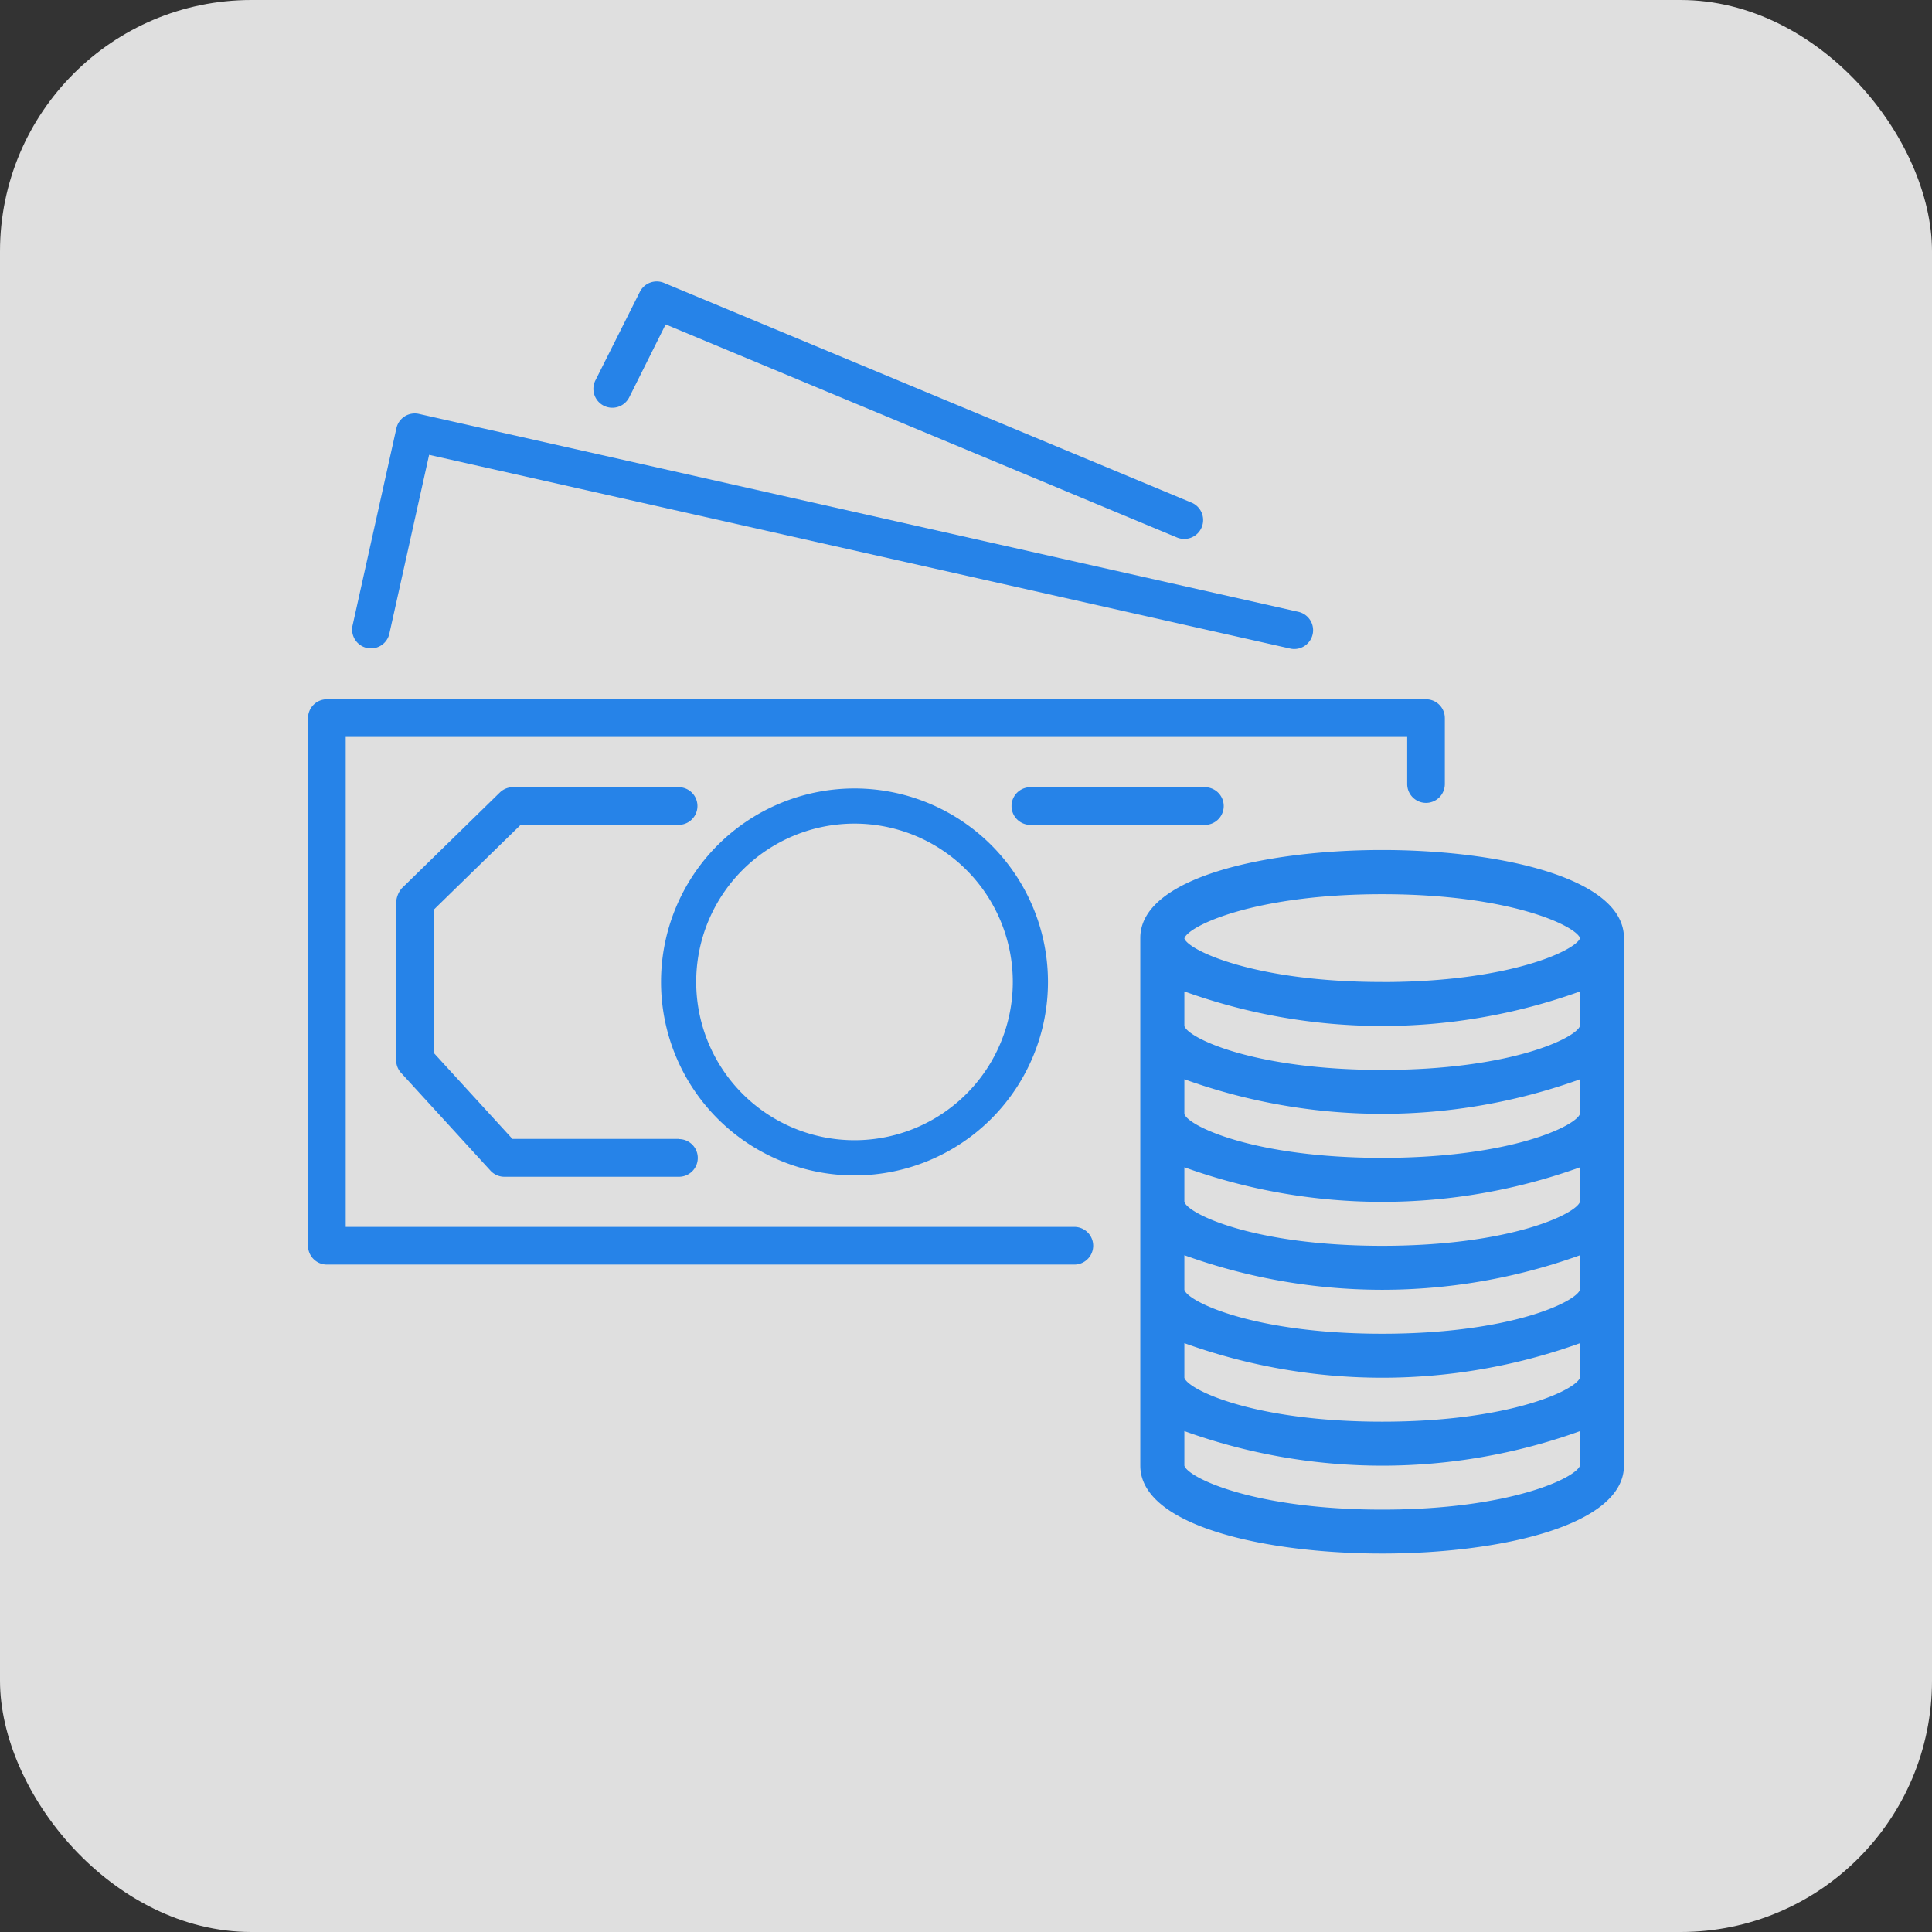
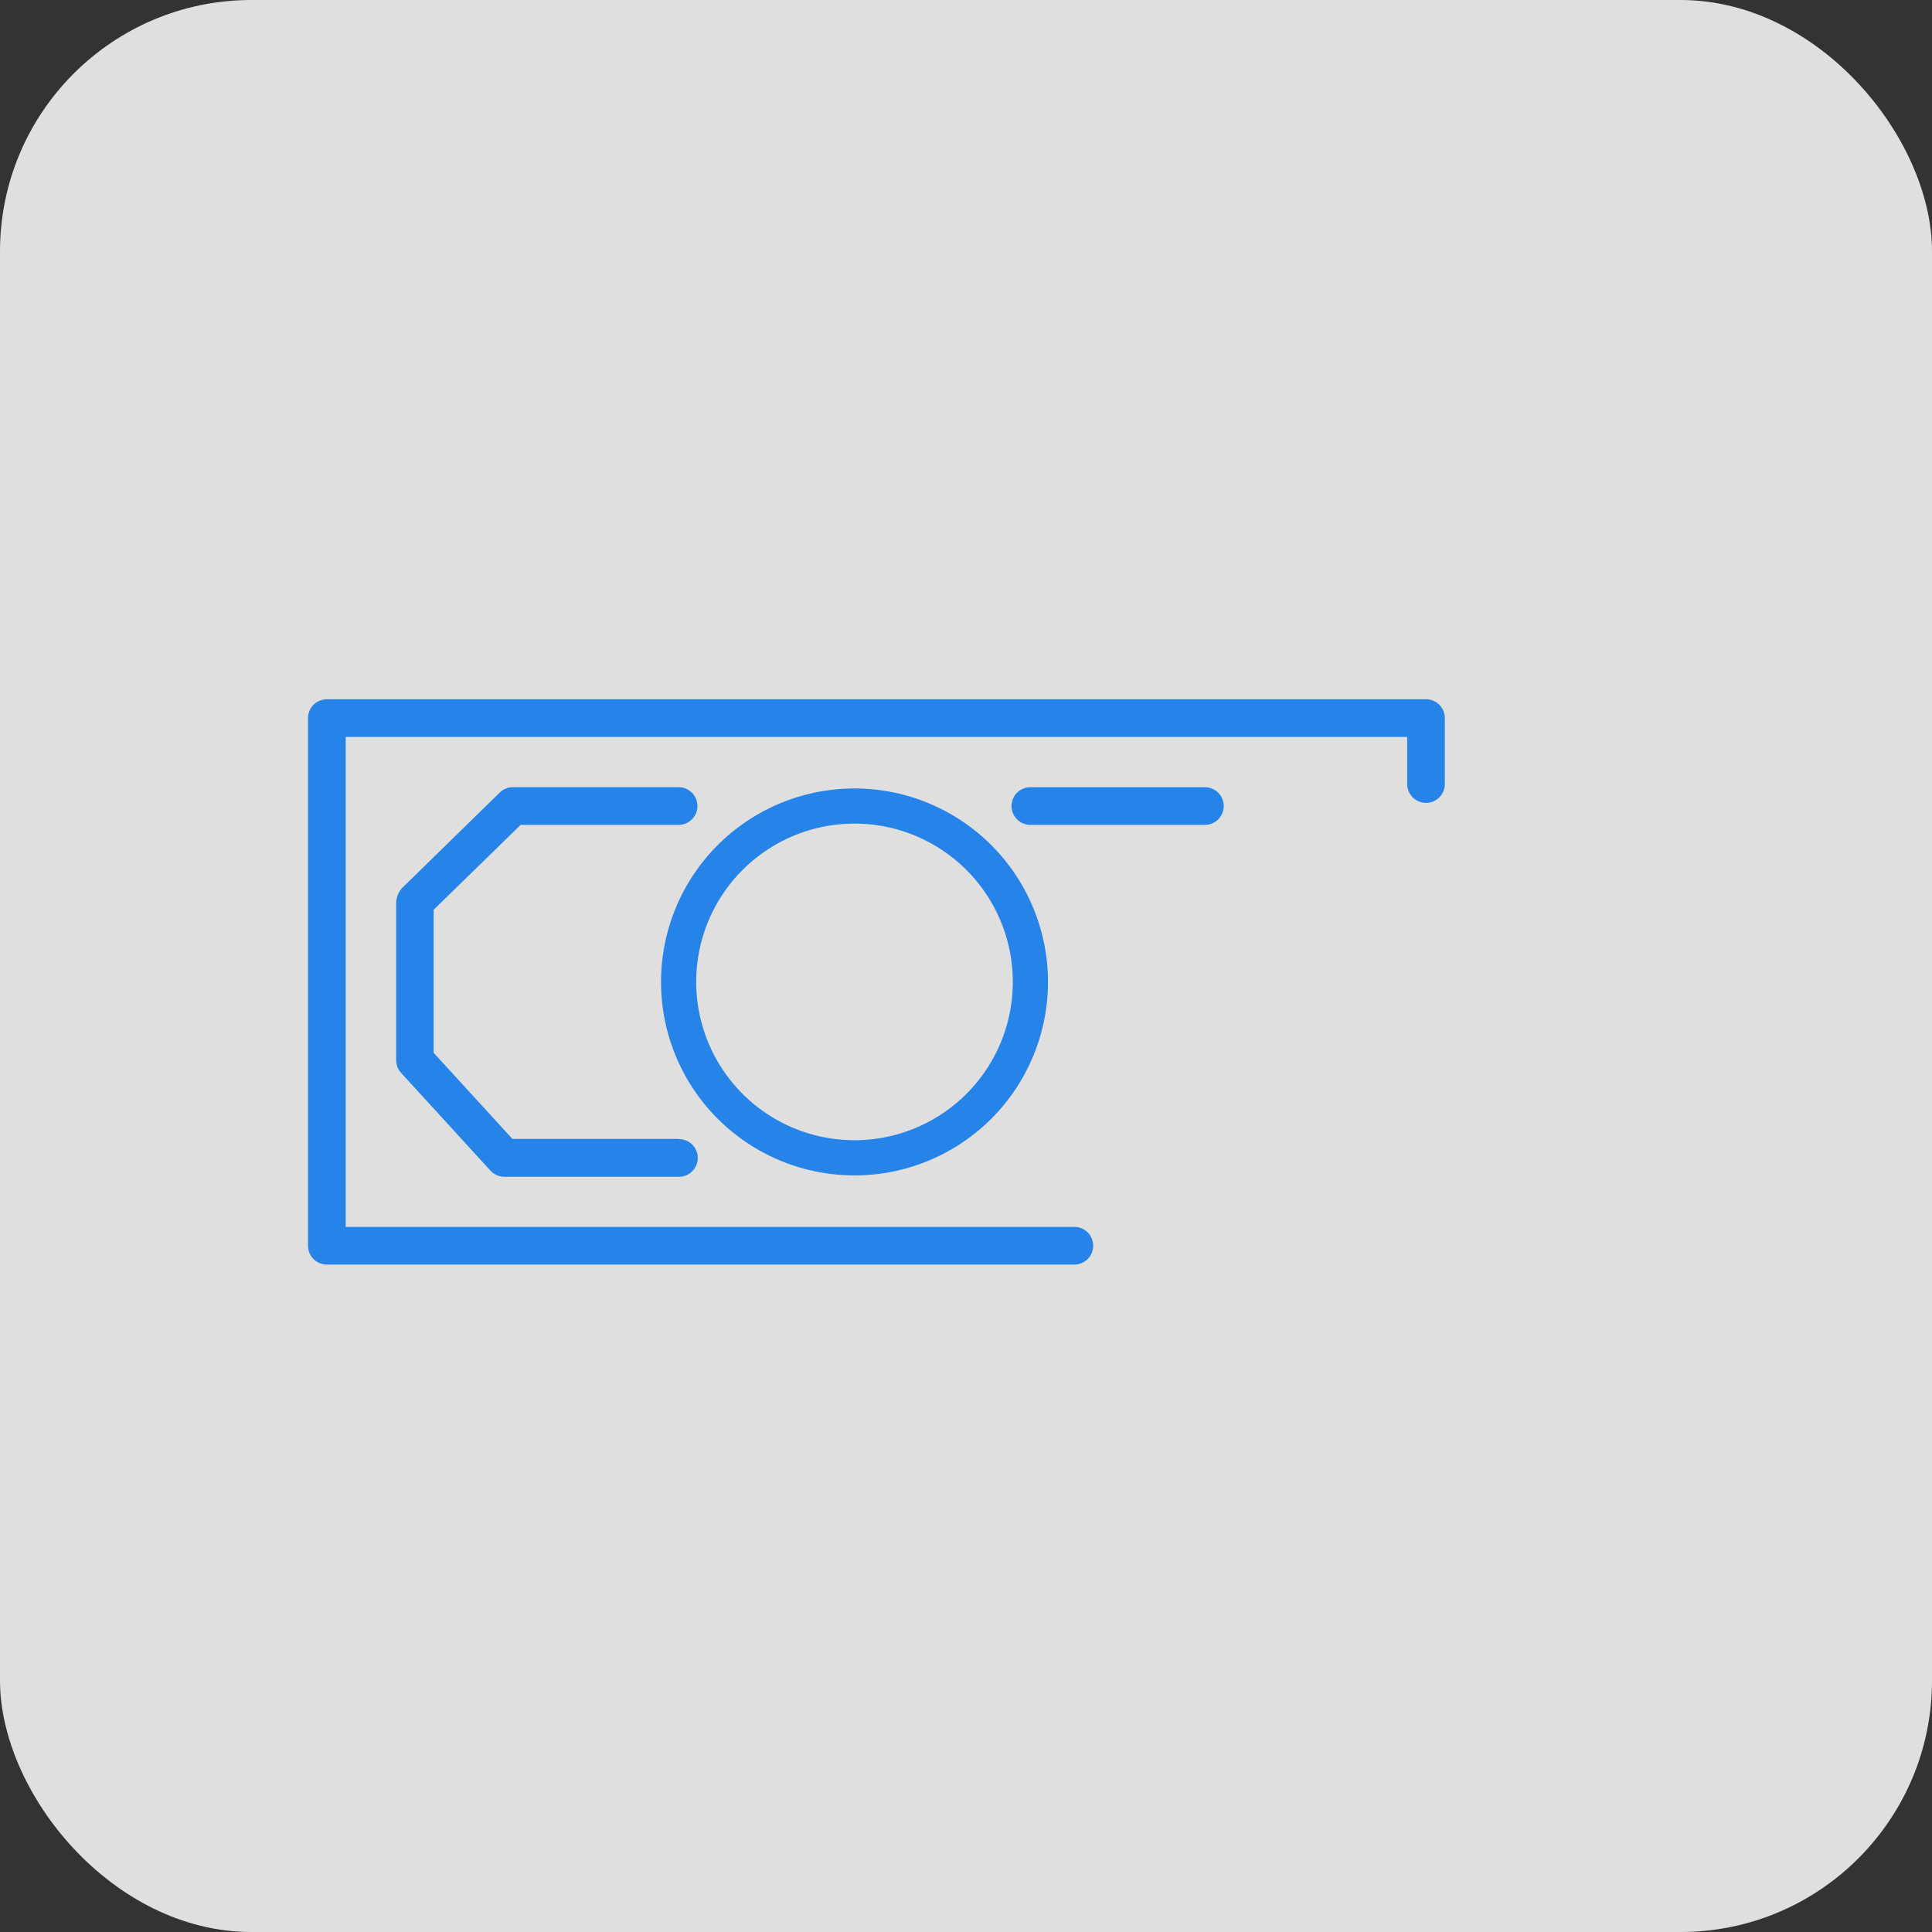
<svg xmlns="http://www.w3.org/2000/svg" width="69.163" height="69.163" viewBox="0 0 69.163 69.163">
  <rect x="0" y="0" width="69.163" height="69.163" fill="#333333" stroke="none" />
  <g transform="translate(-1489.337 -3104)">
    <rect width="69.163" height="69.163" rx="9" transform="translate(1489.337 3104)" fill="#fff" opacity="0.84" />
    <g transform="translate(1500.364 3114.076)">
      <g transform="translate(0 14.957)">
        <g transform="translate(0 0)">
          <path d="M40.027,160.017H.674A.674.674,0,0,0,0,160.69v18.89a.674.674,0,0,0,.673.674h26.76a.674.674,0,1,0,0-1.349H1.349v-17.54h38v1.687a.674.674,0,0,0,.673.674h0a.674.674,0,0,0,.674-.673v-2.363A.674.674,0,0,0,40.027,160.017Z" transform="translate(0 -160.017)" fill="#2683e8" />
        </g>
      </g>
      <g transform="translate(1.574 4.726)">
-         <path d="M49.873,63.119,18.392,56.035a.674.674,0,0,0-.807.512L16.011,63.63a.675.675,0,0,0,1.317.293L18.756,57.5l30.821,6.934a.636.636,0,0,0,.149.017.674.674,0,0,0,.147-1.332Z" transform="translate(-15.995 -56.019)" fill="#2683e8" />
-       </g>
+         </g>
      <g transform="translate(10.219 0)">
        <g transform="translate(0 0)">
-           <path d="M125.285,15.9,106.4,8.034a.677.677,0,0,0-.866.322L103.956,11.5a.677.677,0,1,0,1.191.644q.01-.019.02-.039v0l1.291-2.585,18.305,7.627a.676.676,0,1,0,.521-1.248Z" transform="translate(-103.875 -7.982)" fill="#2683e8" />
-         </g>
+           </g>
      </g>
      <g transform="translate(25.185 18.105)">
        <path d="M262.921,192.017h-6.247a.674.674,0,0,0,0,1.349h6.247a.674.674,0,0,0,0-1.349Z" transform="translate(-256 -192.017)" fill="#2683e8" />
      </g>
      <g transform="translate(12.637 18.15)">
        <path d="M135.382,192.473a6.926,6.926,0,1,0,6.926,6.926A6.926,6.926,0,0,0,135.382,192.473Zm0,12.592a5.667,5.667,0,1,1,5.667-5.667A5.666,5.666,0,0,1,135.382,205.065Z" transform="translate(-128.456 -192.473)" fill="#2683e8" />
      </g>
      <g transform="translate(29.794 20.353)">
-         <path d="M311.513,214.873c-4.171,0-8.657.985-8.657,3.148V236.91c0,2.163,4.486,3.148,8.657,3.148s8.657-.985,8.657-3.148V218.021C320.17,215.858,315.684,214.873,311.513,214.873ZM318.6,236.9c-.119.437-2.479,1.586-7.083,1.586s-6.964-1.149-7.083-1.574v-1.237a20.889,20.889,0,0,0,14.166,0Zm0-3.148c-.119.437-2.479,1.586-7.083,1.586s-6.964-1.149-7.083-1.574v-1.237a20.889,20.889,0,0,0,14.166,0Zm0-3.148c-.119.437-2.479,1.586-7.083,1.586s-6.964-1.149-7.083-1.574v-1.237a20.889,20.889,0,0,0,14.166,0Zm0-3.148c-.119.437-2.479,1.586-7.083,1.586s-6.964-1.149-7.083-1.574v-1.237a20.889,20.889,0,0,0,14.166,0Zm0-3.148c-.119.437-2.479,1.586-7.083,1.586s-6.964-1.149-7.083-1.574V223.08a20.889,20.889,0,0,0,14.166,0Zm0-3.148c-.119.437-2.479,1.586-7.083,1.586s-6.964-1.149-7.083-1.574v-1.237a20.888,20.888,0,0,0,14.166,0Zm-7.083-1.562c-4.6,0-6.956-1.146-7.083-1.56v0c.127-.438,2.486-1.583,7.083-1.583,4.565,0,6.926,1.129,7.083,1.574C318.439,218.467,316.078,219.6,311.513,219.6Z" transform="translate(-302.856 -214.873)" fill="#2683e8" />
-       </g>
+         </g>
      <g transform="translate(3.147 18.105)">
        <path d="M42.111,204.608H36.162l-2.821-3.085v-5.116l3.115-3.042h5.655a.674.674,0,1,0,0-1.349H36.183a.675.675,0,0,0-.472.191L32.2,195.637a.845.845,0,0,0-.2.551v5.6a.675.675,0,0,0,.176.455l3.2,3.5a.674.674,0,0,0,.5.22h6.247a.674.674,0,1,0,0-1.349Z" transform="translate(-31.992 -192.017)" fill="#2683e8" />
      </g>
    </g>
  </g>
</svg>